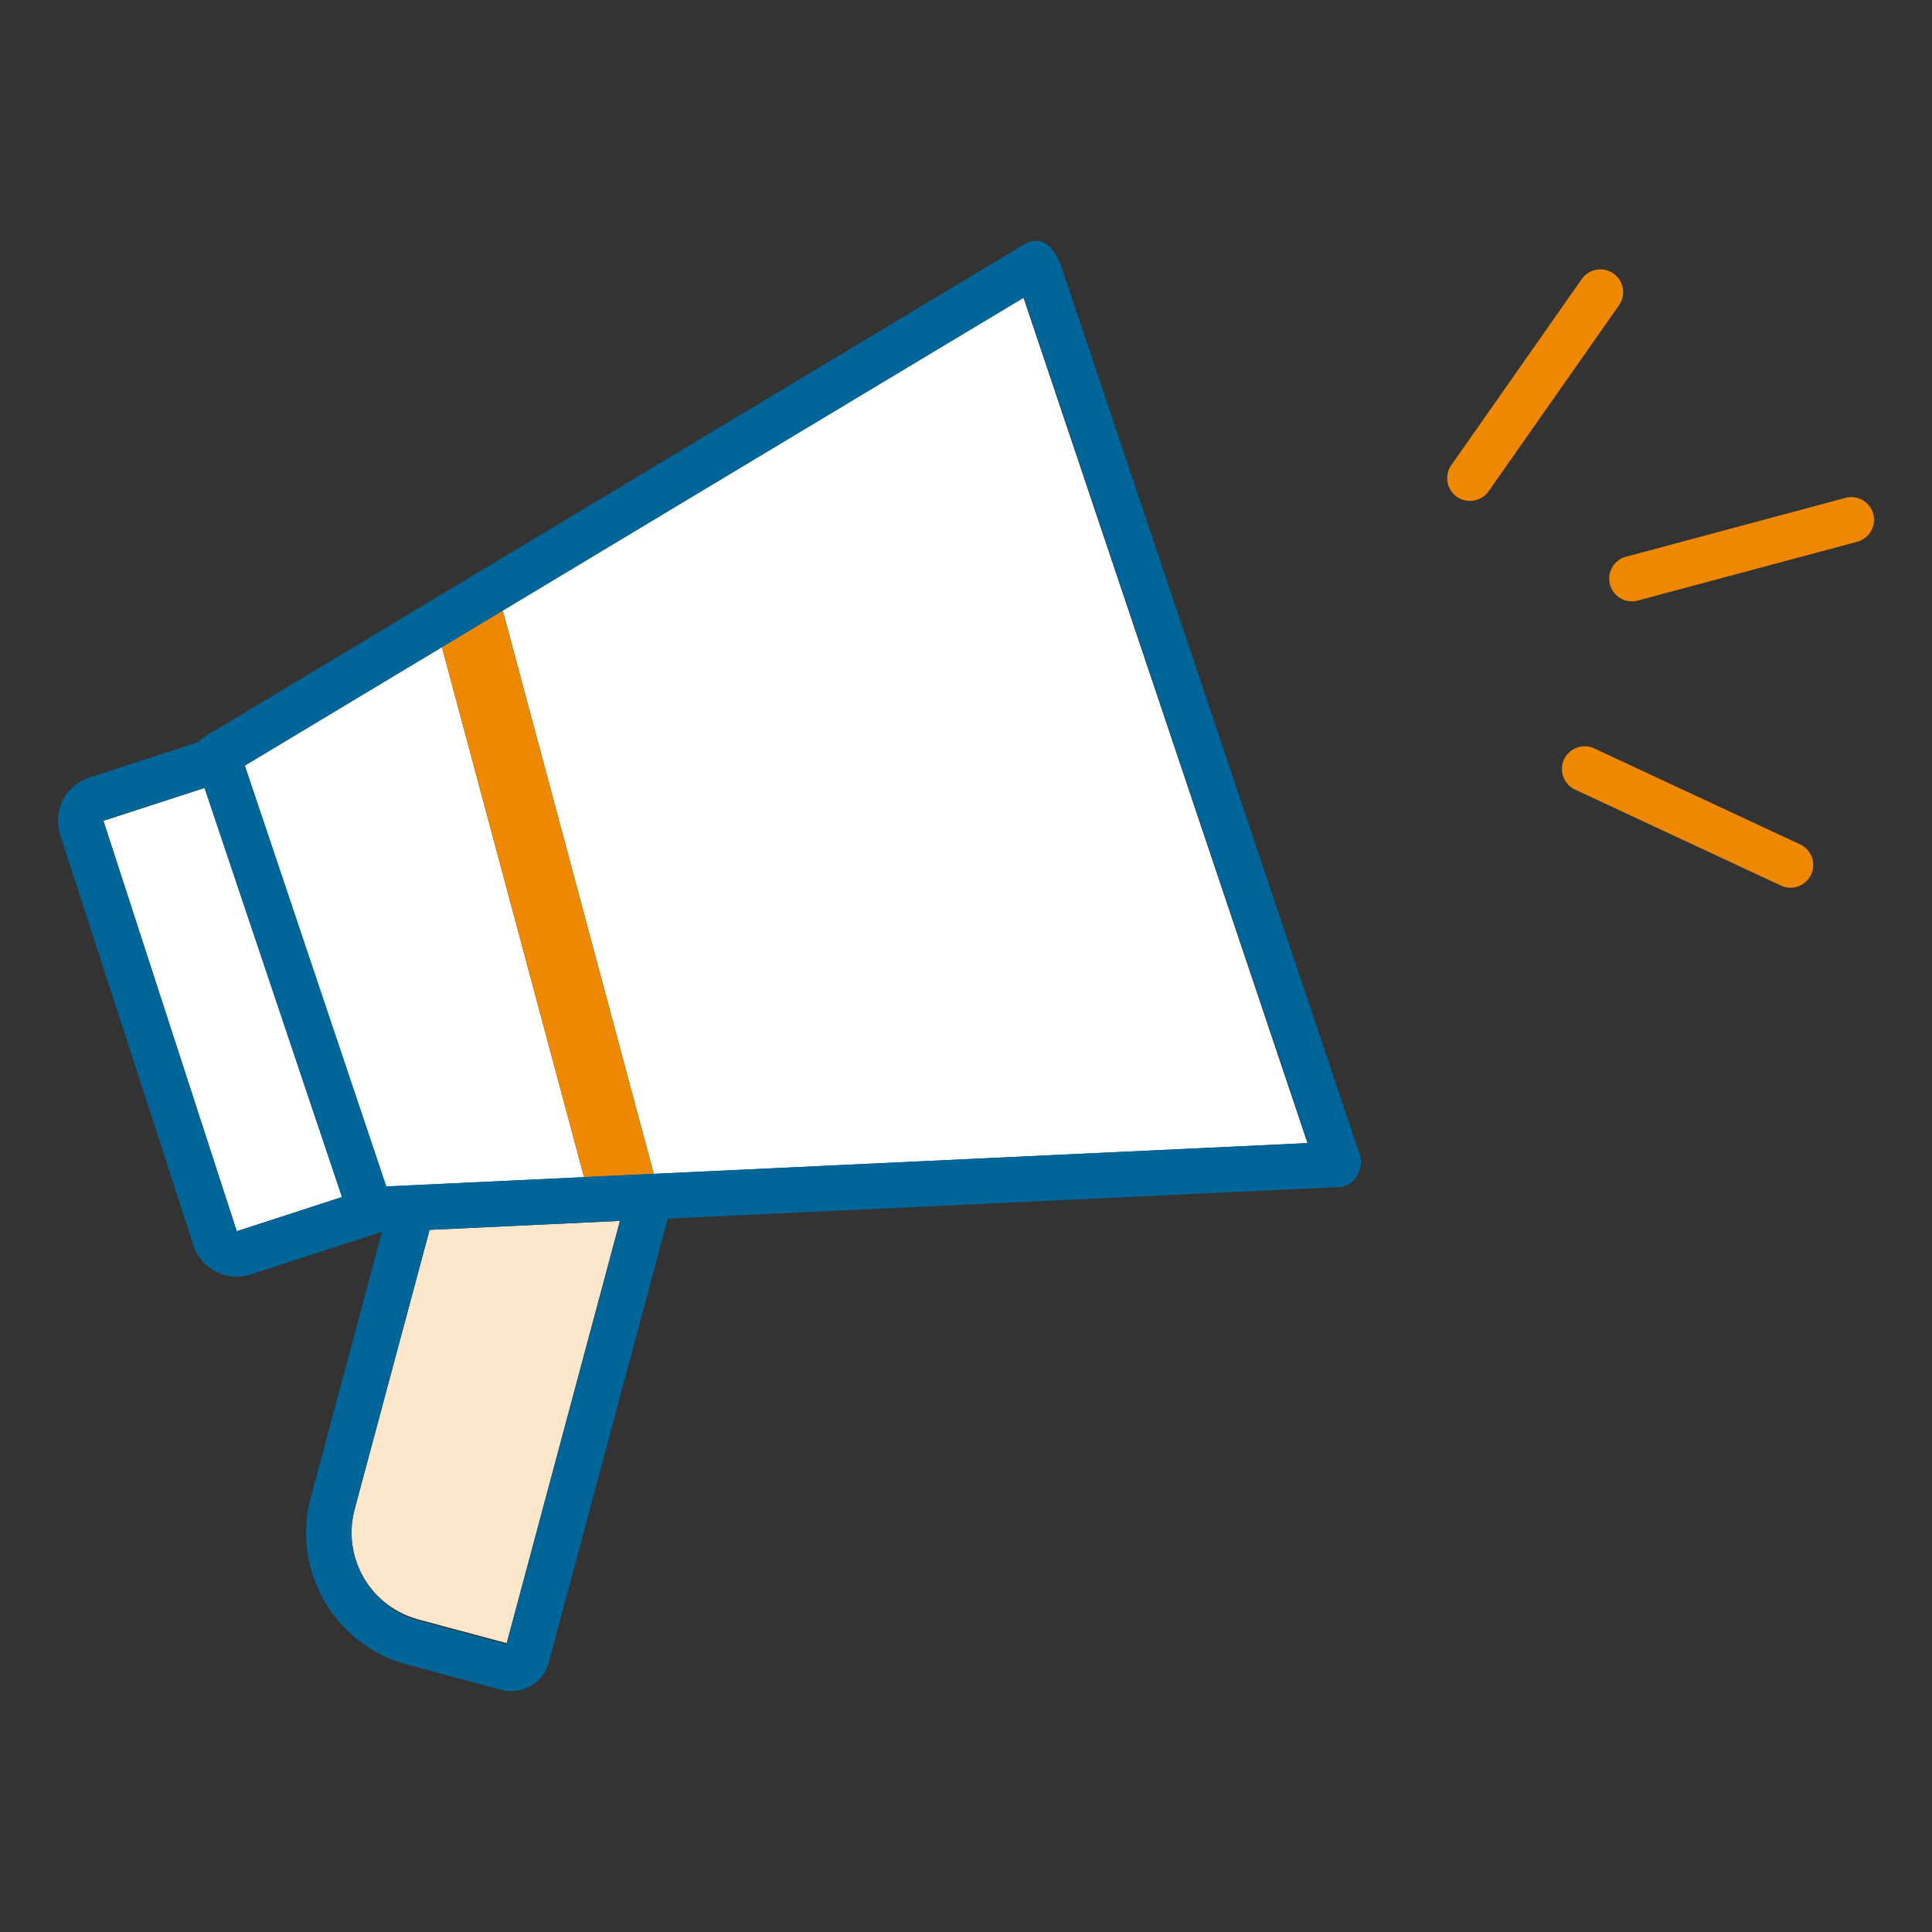
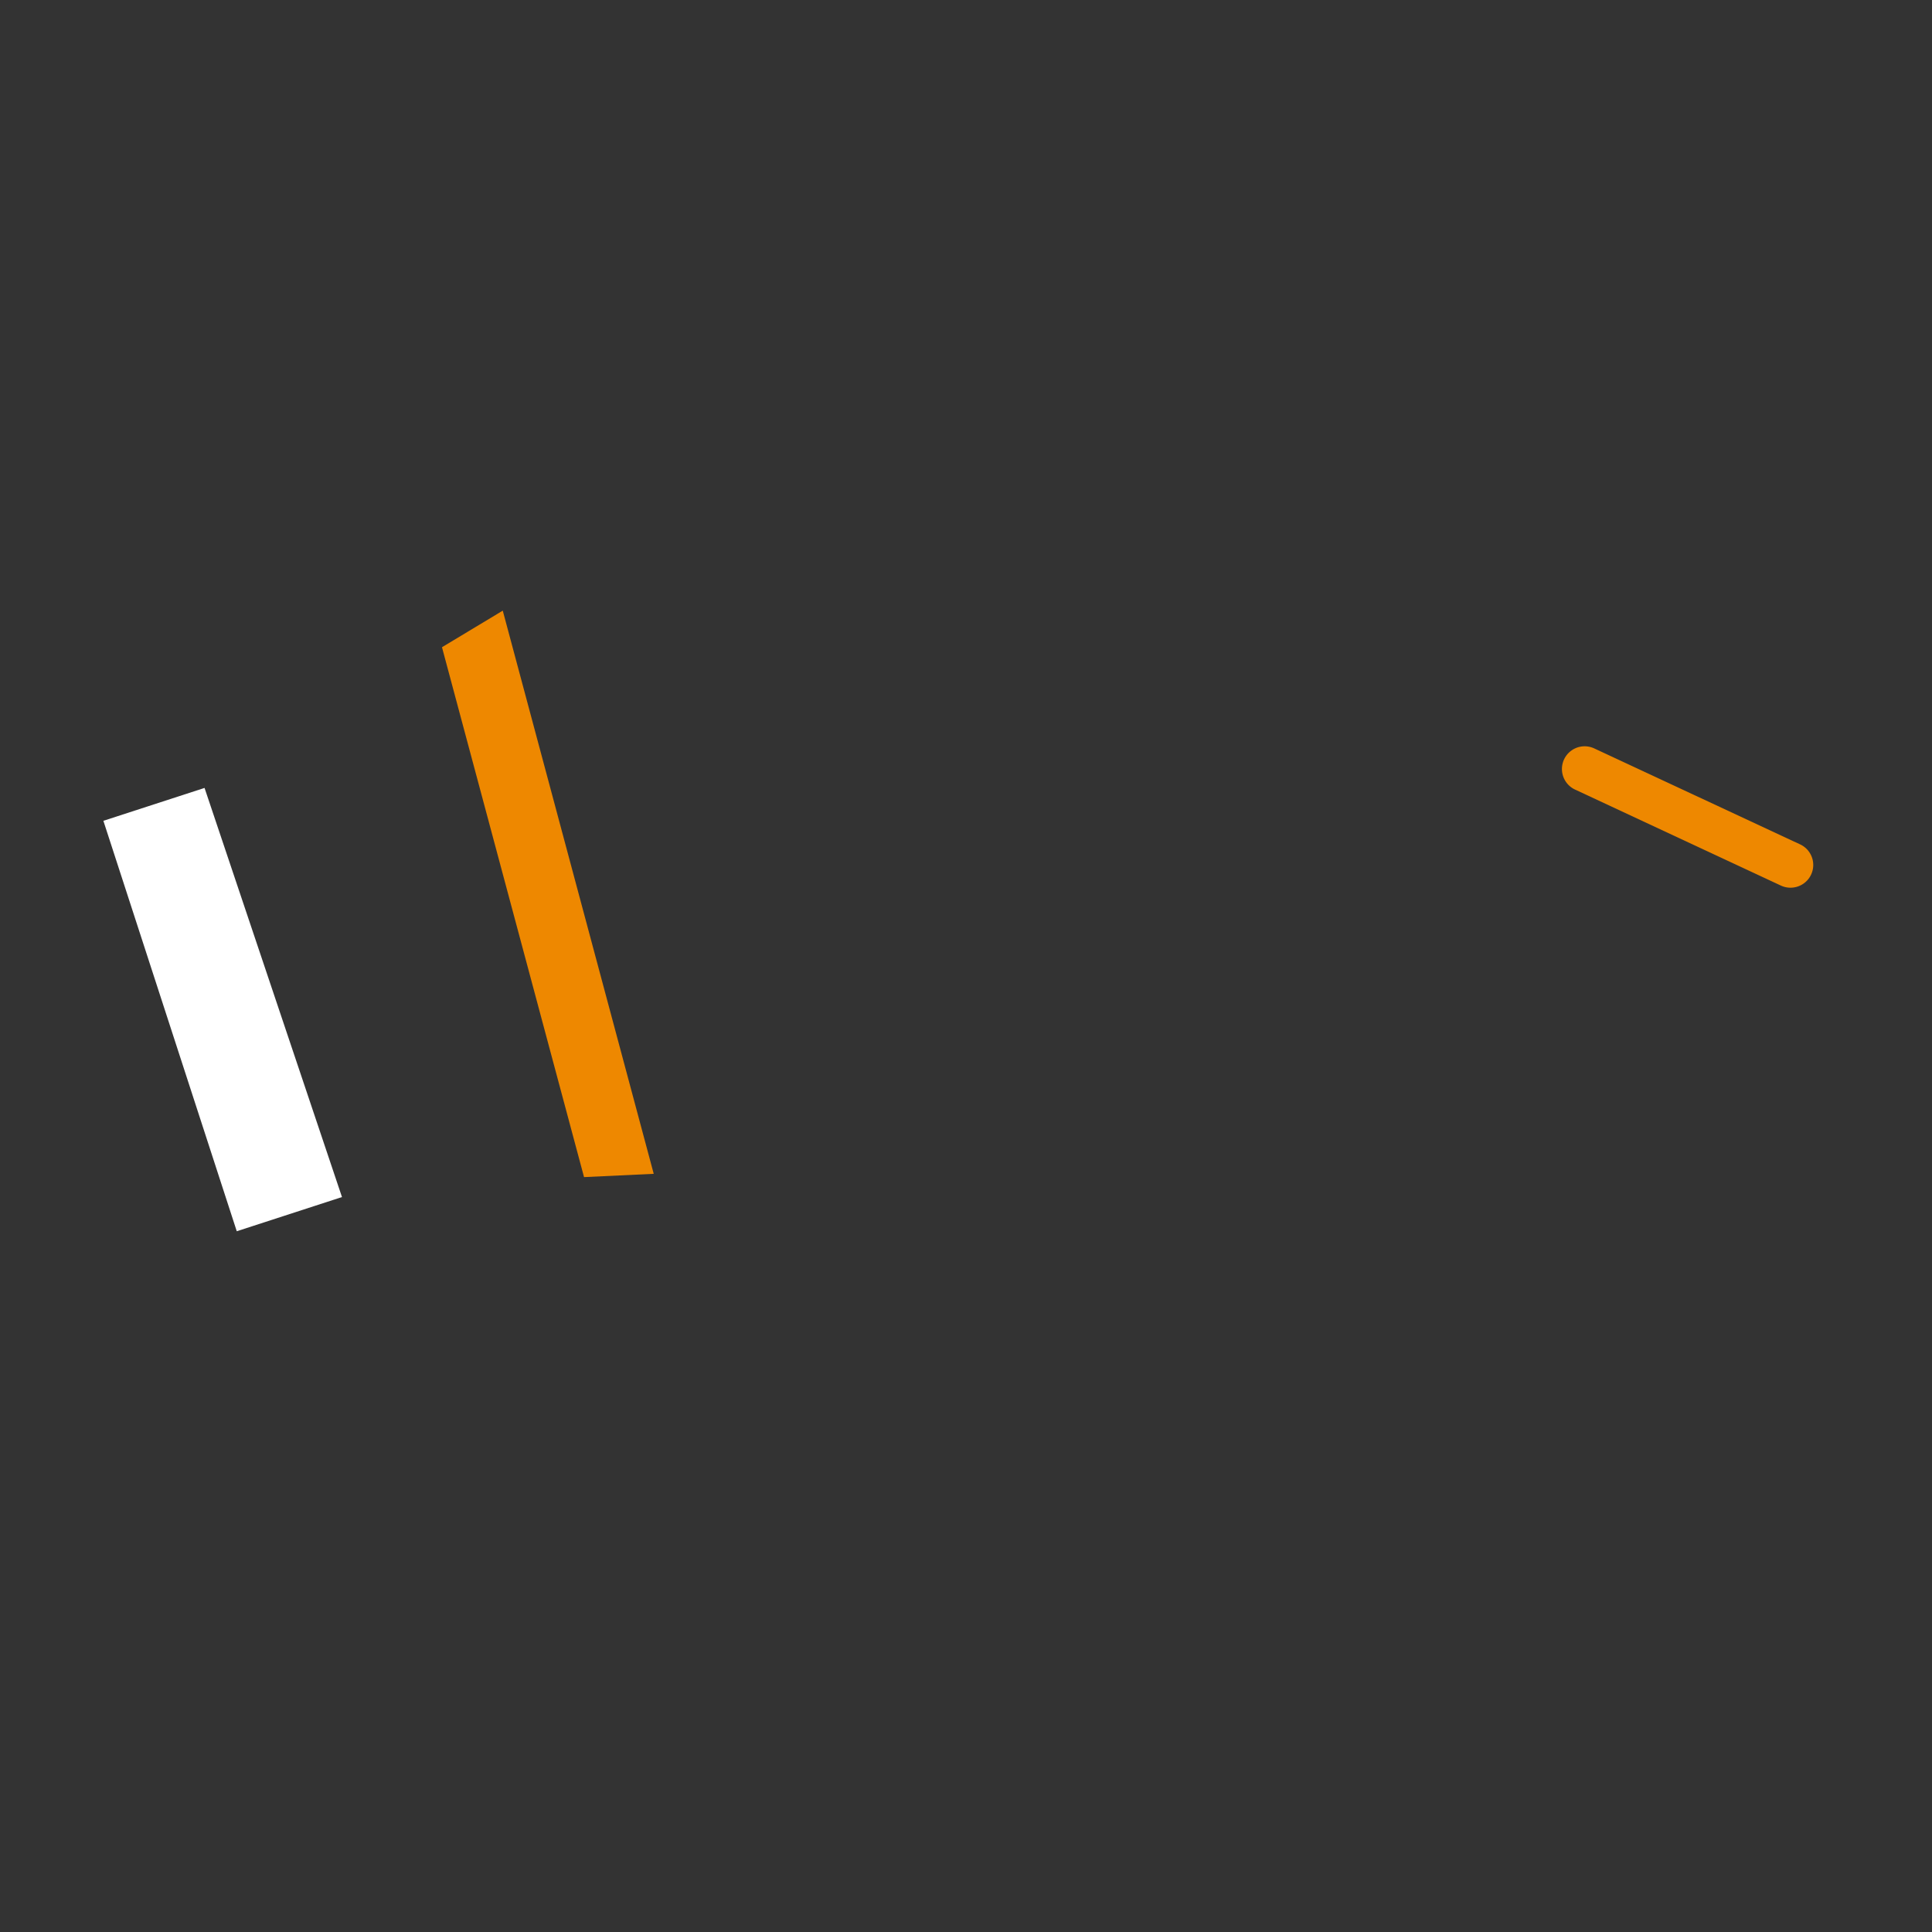
<svg xmlns="http://www.w3.org/2000/svg" width="100" height="100" viewBox="0 0 100 100">
  <rect x="0" y="0" width="100" height="100" fill="#333333" stroke="none" />
  <defs>
    <style>.cls-1{fill:#e80;}.cls-2{fill:#fff;}.cls-3{fill:#fce7cc;}.cls-4{fill:#069;}</style>
  </defs>
-   <path class="cls-1" d="M84.465,31.127a1.176,1.176,0,0,1-.3-2.312L95.52,25.771a1.175,1.175,0,0,1,.608,2.271L84.771,31.086A1.155,1.155,0,0,1,84.465,31.127Z" />
-   <path class="cls-1" d="M76.082,25.926a1.176,1.176,0,0,1-.962-1.851l6.748-9.628A1.176,1.176,0,1,1,83.8,15.8l-6.749,9.628A1.175,1.175,0,0,1,76.082,25.926Z" />
  <path class="cls-1" d="M92.676,45.947a1.166,1.166,0,0,1-.5-.111L81.524,40.868a1.175,1.175,0,0,1,.994-2.13l10.656,4.967a1.176,1.176,0,0,1-.5,2.242Z" />
  <polygon class="cls-2" points="17.701 61.959 10.587 40.783 5.353 42.484 5.351 42.484 12.255 63.729 17.701 61.959" />
-   <path class="cls-3" d="M21.681,83.831l4.543,1.218,5.86-21.855-9.849.463-3.88,14.469a4.655,4.655,0,0,0,3.326,5.7Z" />
-   <path class="cls-2" d="M22.877,33.5l3.146-1.891,7.814,29.15,33.837-1.592-14.7-43.759c-4.163,2.495-18.5,11.106-39.944,24l-.372.224,7.318,21.781,10.256-.482Z" />
  <path class="cls-1" d="M26.023,31.607,22.877,33.5,30.23,60.927l3.607-.17Z" />
-   <path class="cls-4" d="M70.33,59.618,54.956,13.861c-.385-1.146-1-1.519-1.6-1.36a1.316,1.316,0,0,0-.3.128c-.682.392-41.542,24.953-41.975,25.214a2.482,2.482,0,0,0-.806.568l-5.65,1.836h0a2.352,2.352,0,0,0-1.51,2.962l6.9,21.247a2.349,2.349,0,0,0,2.963,1.508L19.7,63.781l.07-.023,0,.016L16.084,77.517a7.063,7.063,0,0,0,4.988,8.641l4.867,1.306a2.013,2.013,0,0,0,2.468-1.425l6.157-22.962,34.893-1.641c.022,0,.044-.01.066-.015A1.333,1.333,0,0,0,70.33,59.618ZM12.255,63.729l-6.9-21.245h0l5.234-1.7L17.7,61.959ZM26.223,85.105,21.68,83.887a4.711,4.711,0,0,1-3.325-5.761l3.88-14.469,9.863-.464ZM35.2,60.693l-2.465.116-4.546.214-5.318.25-2.465.116L20,61.408l-.059-.176L12.823,40.056l-.144-.429.372-.224,6.856-4.12C37.539,24.686,49.294,17.624,53,15.406L67.7,59.165Z" />
</svg>